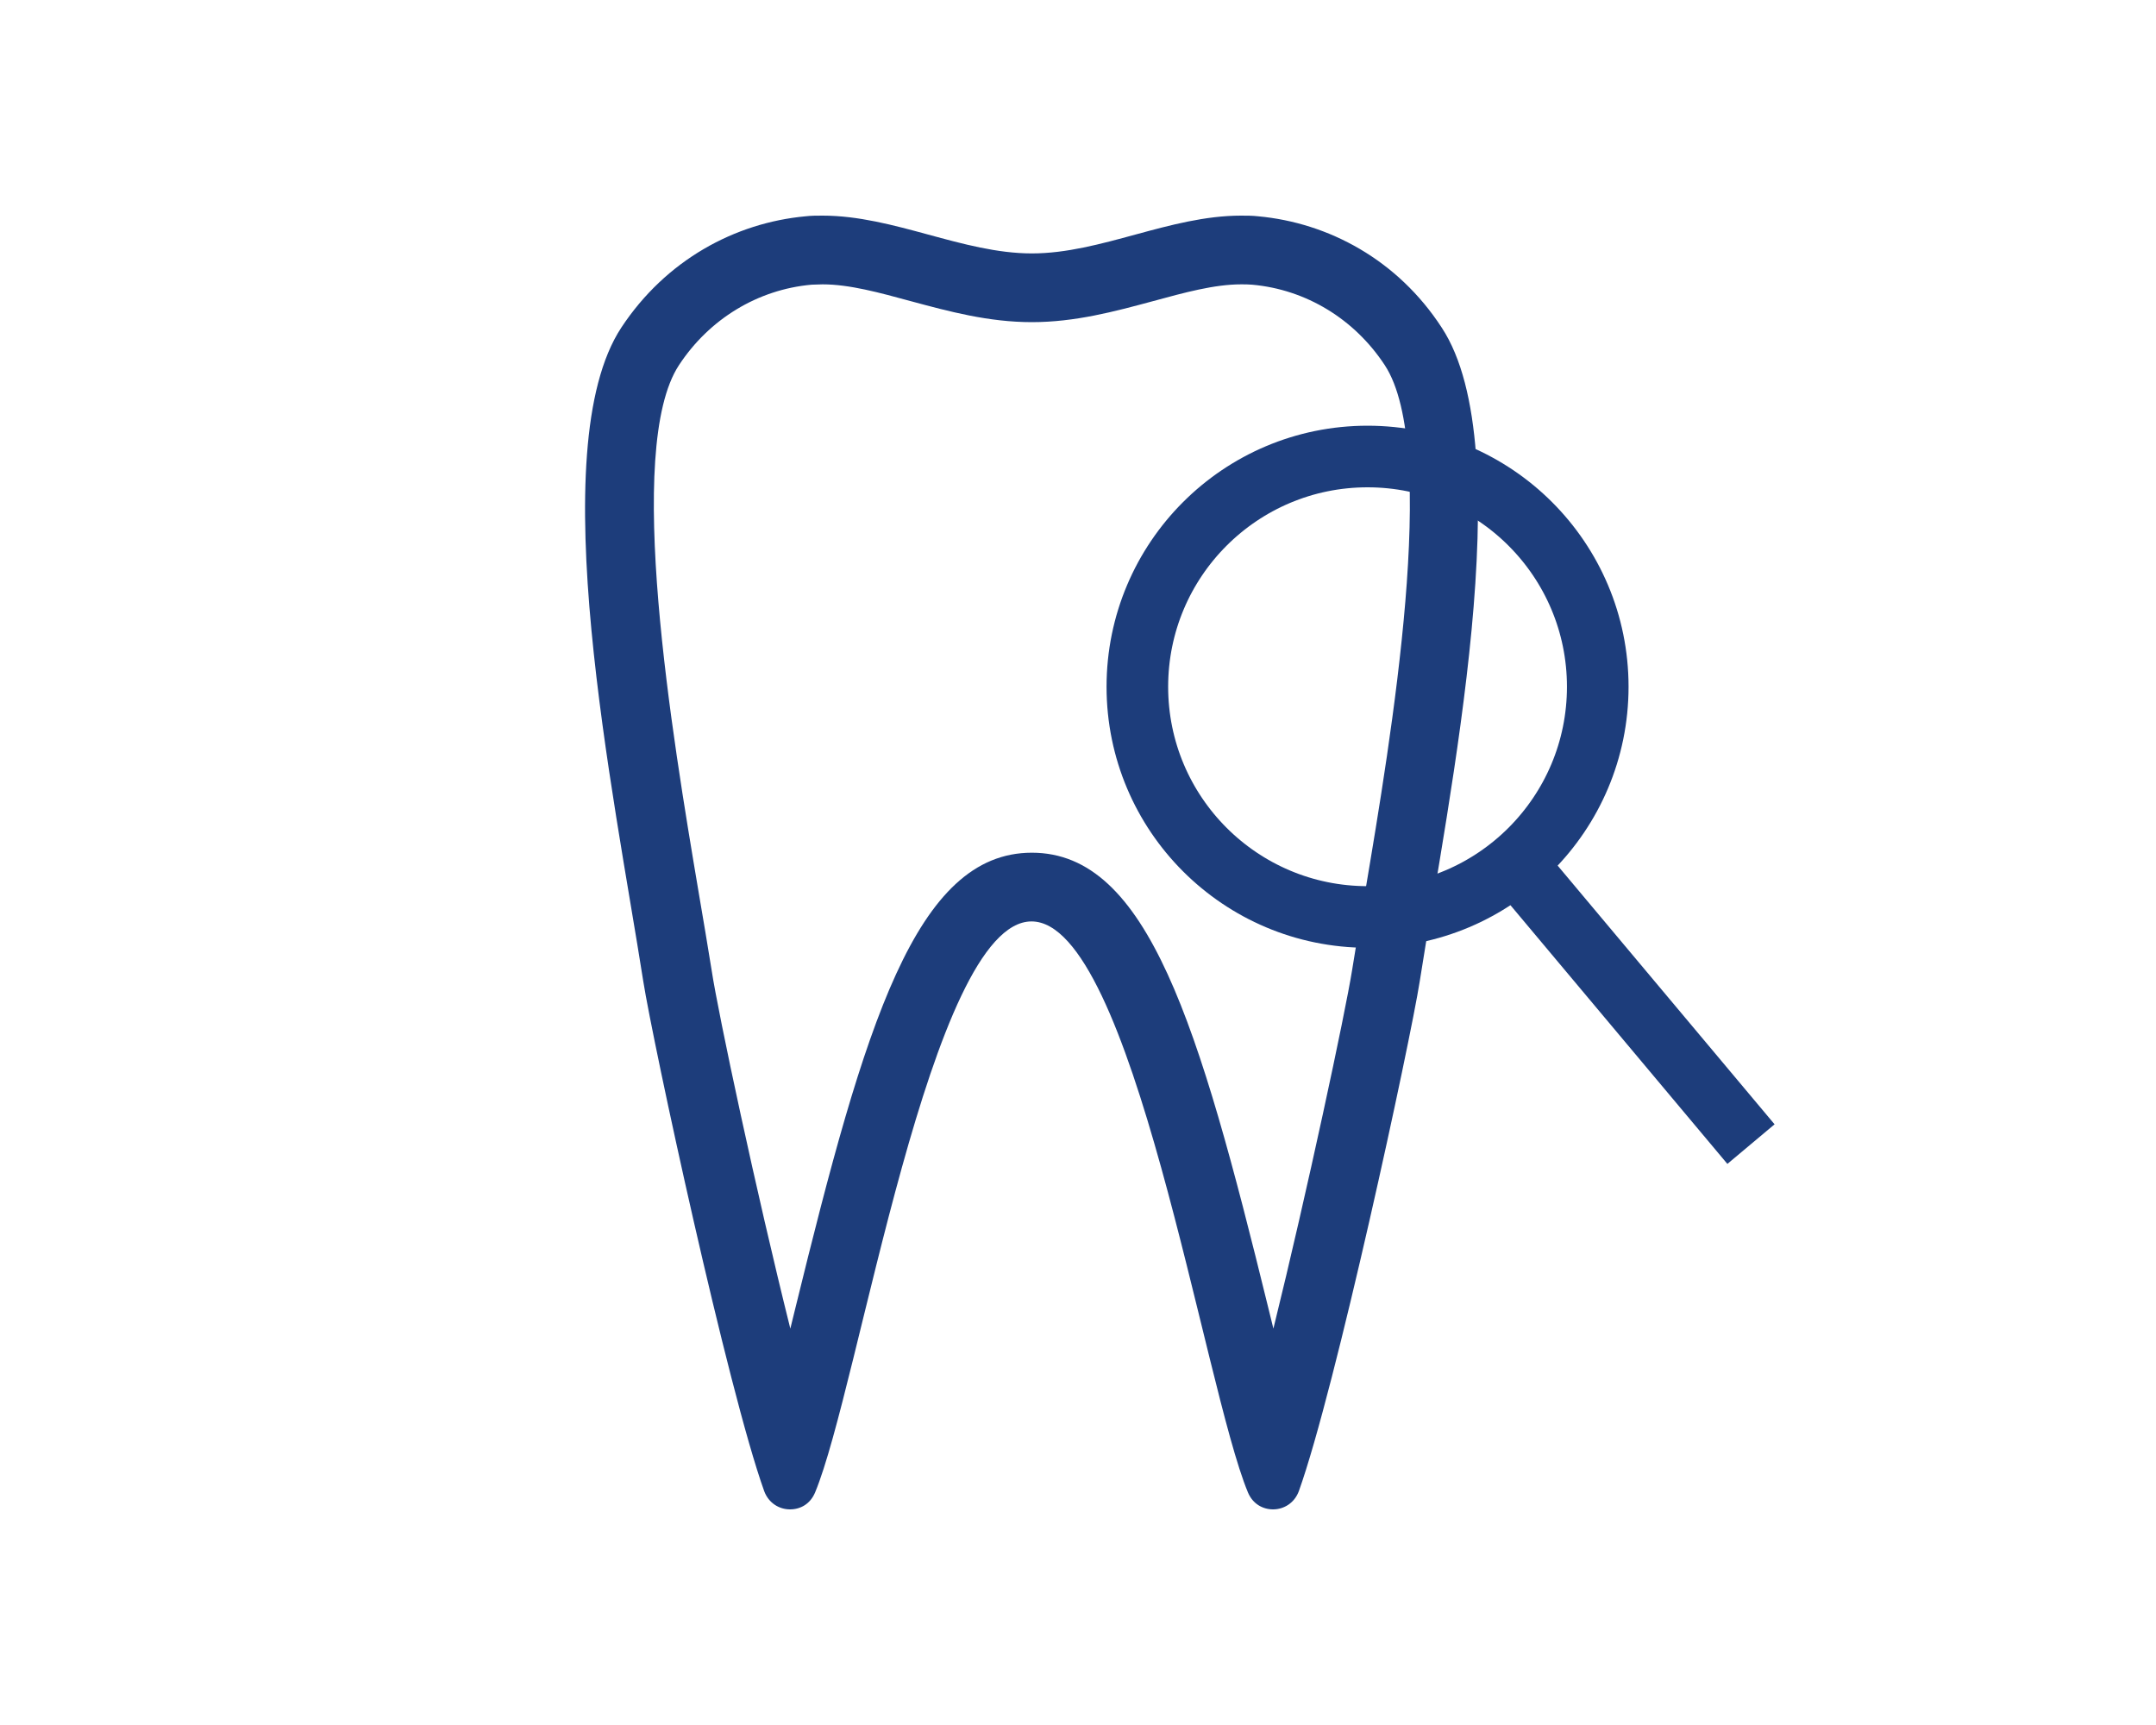
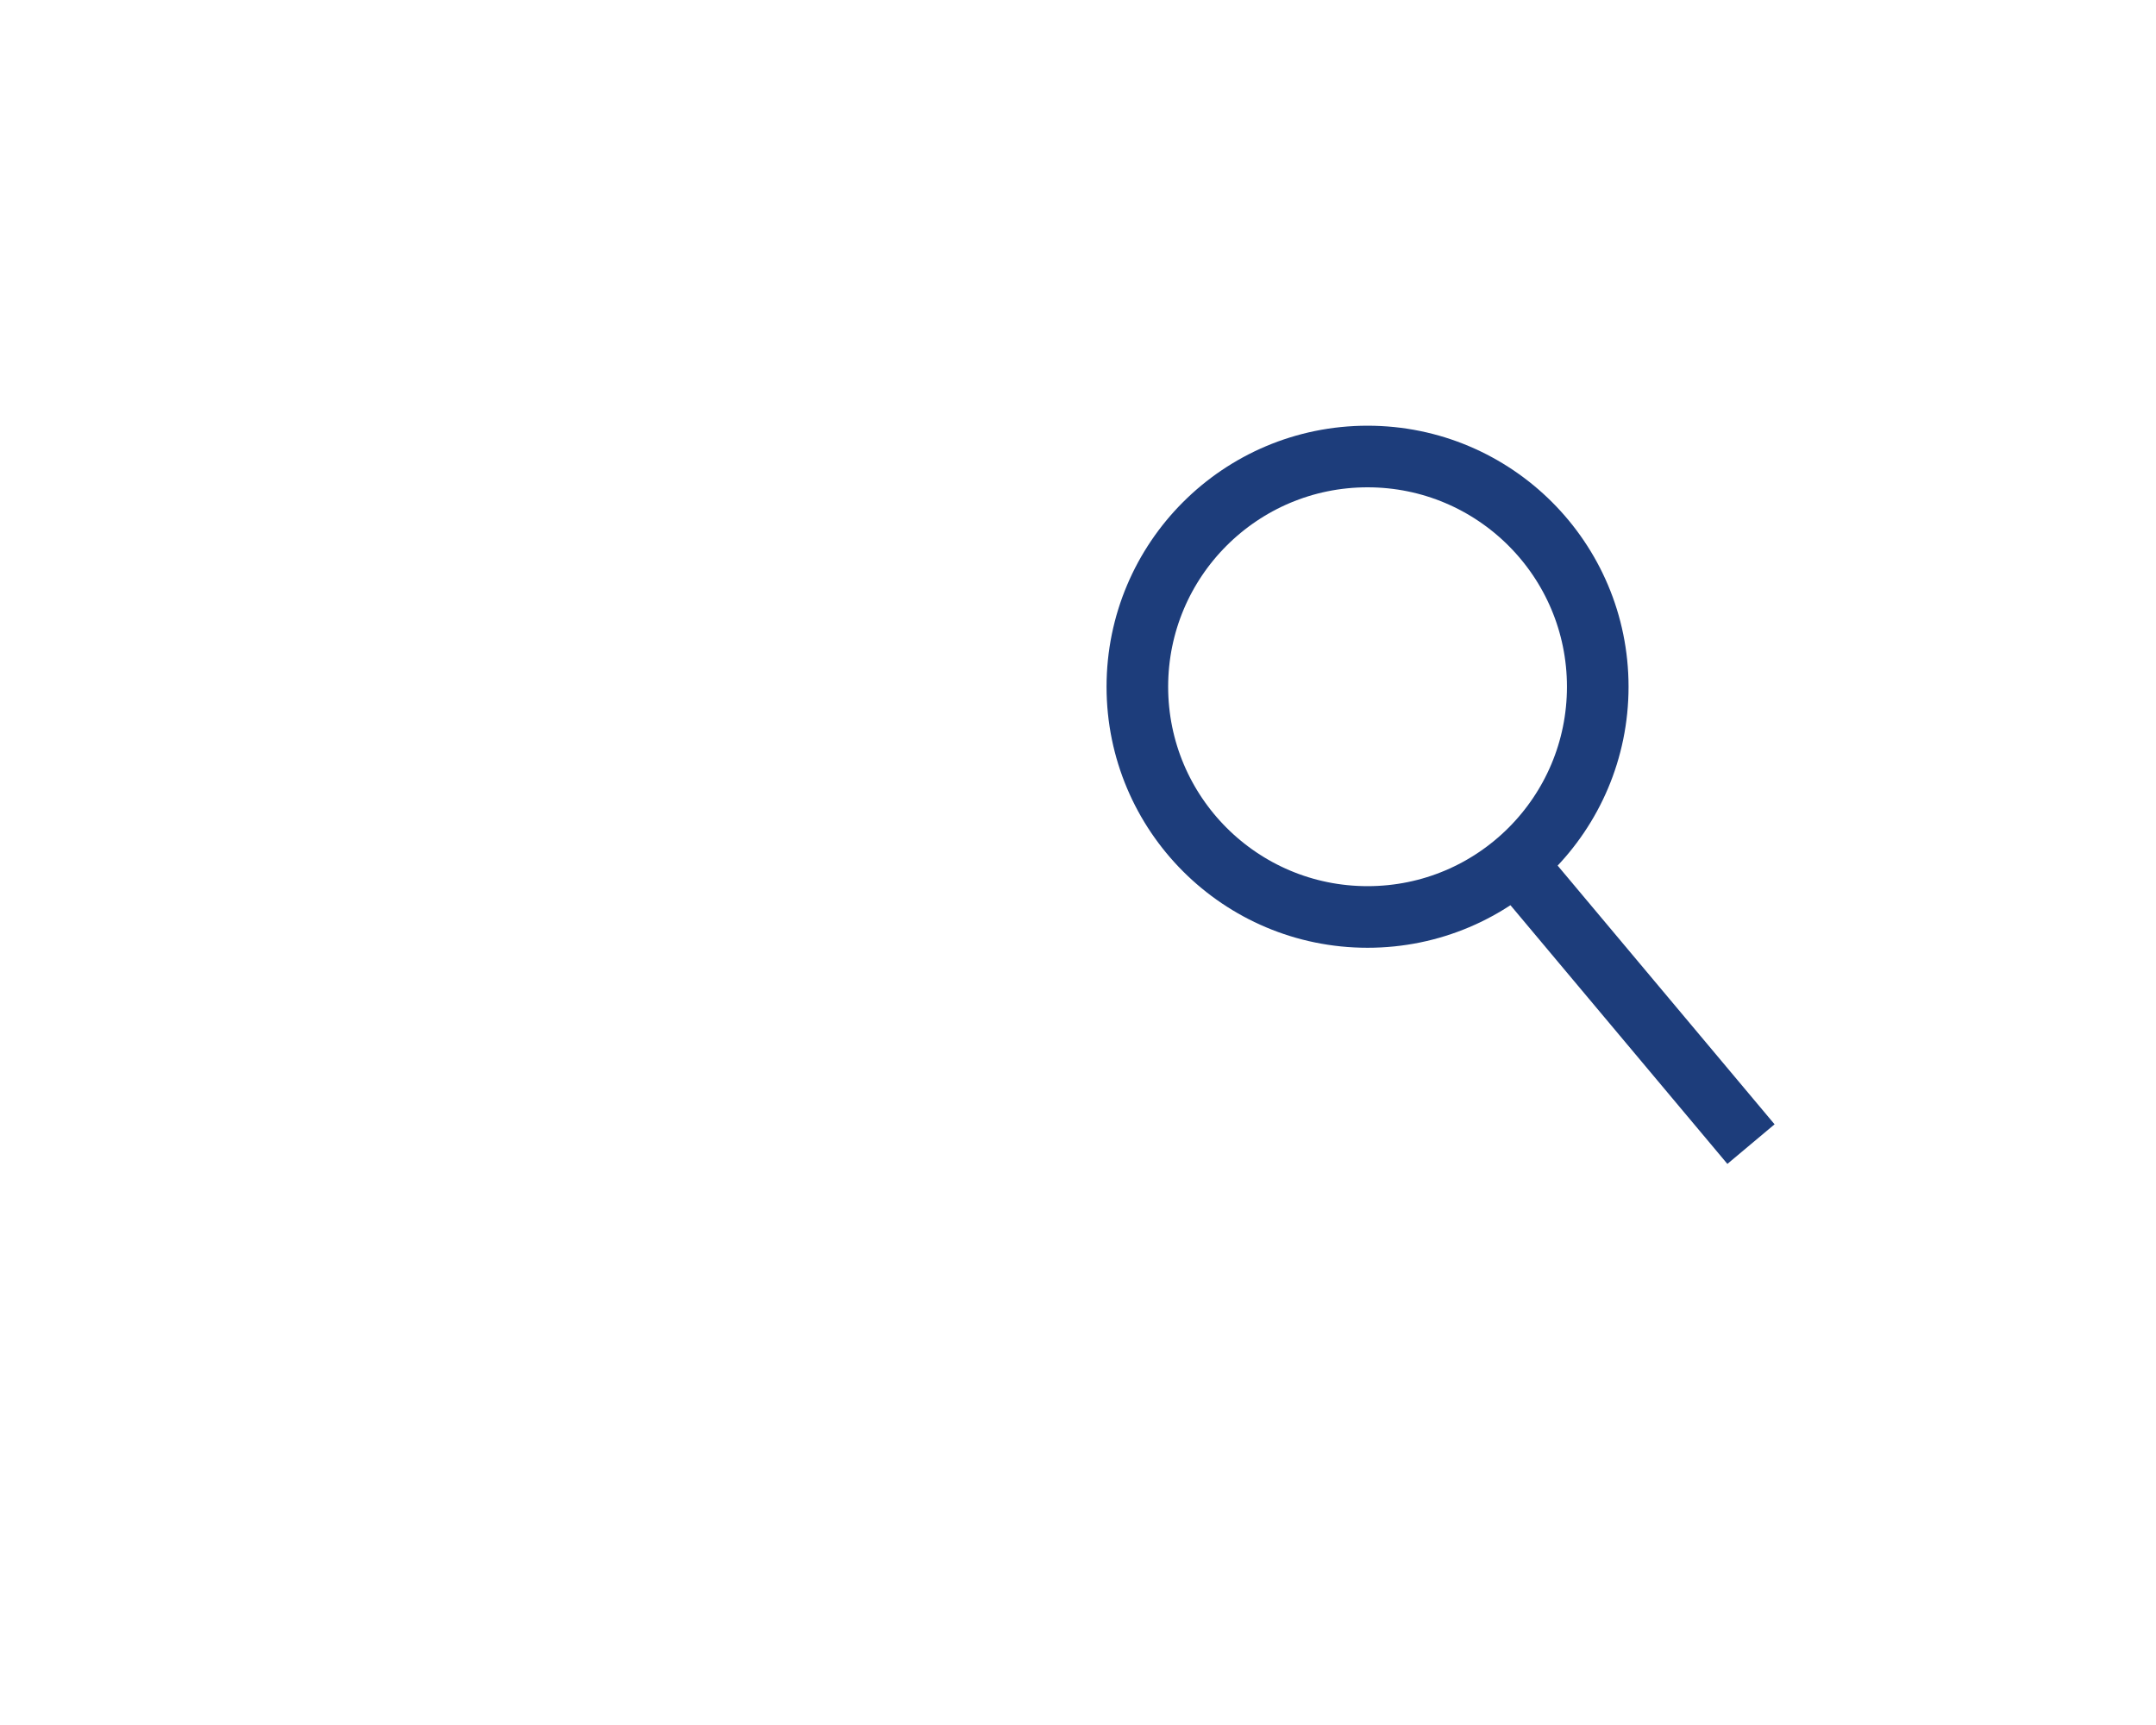
<svg xmlns="http://www.w3.org/2000/svg" width="70" height="56" viewBox="0 0 70 56" fill="none">
  <g clip-path="url(#clip0_23_1330)">
-     <path d="M40.295 9.231C40.418 9.231 40.53 9.231 40.653 9.242C42.404 9.398 43.977 10.358 44.959 11.853C46.743 14.563 45.17 23.923 44.323 28.954C44.166 29.869 44.021 30.727 43.899 31.497C43.676 32.892 42.437 38.704 41.344 43.132C41.288 42.909 41.233 42.675 41.177 42.452C38.923 33.26 37.272 27.682 33.502 27.682C29.731 27.682 28.08 33.26 25.827 42.452C25.771 42.686 25.715 42.909 25.66 43.132C24.555 38.704 23.317 32.903 23.105 31.497C22.982 30.727 22.837 29.869 22.681 28.954C21.833 23.923 20.261 14.563 22.045 11.853C23.027 10.358 24.6 9.398 26.351 9.242C26.474 9.242 26.586 9.231 26.708 9.231C27.578 9.231 28.549 9.499 29.575 9.778C30.814 10.112 32.096 10.458 33.502 10.458C34.907 10.458 36.19 10.112 37.429 9.778C38.455 9.499 39.425 9.231 40.295 9.231ZM40.295 7C37.975 7 35.744 8.227 33.502 8.227C31.26 8.227 29.017 7 26.708 7C26.519 7 26.34 7 26.151 7.022C23.864 7.234 21.621 8.439 20.171 10.637C17.583 14.575 19.937 25.797 20.885 31.854C21.198 33.84 23.629 45.118 24.812 48.409C24.957 48.799 25.303 49 25.648 49C25.994 49 26.307 48.822 26.463 48.453C27.891 45.029 30.211 29.913 33.491 29.913C36.77 29.913 39.091 45.029 40.519 48.453C40.675 48.822 40.998 49 41.333 49C41.679 49 42.025 48.799 42.17 48.409C43.352 45.118 45.784 33.84 46.096 31.854C47.044 25.786 49.398 14.575 46.81 10.637C45.382 8.439 43.14 7.234 40.853 7.022C40.664 7 40.474 7 40.295 7Z" fill="#1D3D7B" />
    <path d="M49.309 28.15L56.85 37.142" stroke="#1D3D7B" stroke-width="2" stroke-miterlimit="10" />
    <path d="M44.401 29.768C48.529 29.768 51.875 26.422 51.875 22.294C51.875 18.167 48.529 14.82 44.401 14.82C40.273 14.82 36.927 18.167 36.927 22.294C36.927 26.422 40.273 29.768 44.401 29.768Z" stroke="#1D3D7B" stroke-width="2" stroke-miterlimit="10" />
  </g>
  <defs>
    <clipPath id="clip0_23_1330">
      <rect width="38.709" height="42" fill="white" transform="translate(19 7)" />
    </clipPath>
  </defs>
</svg>